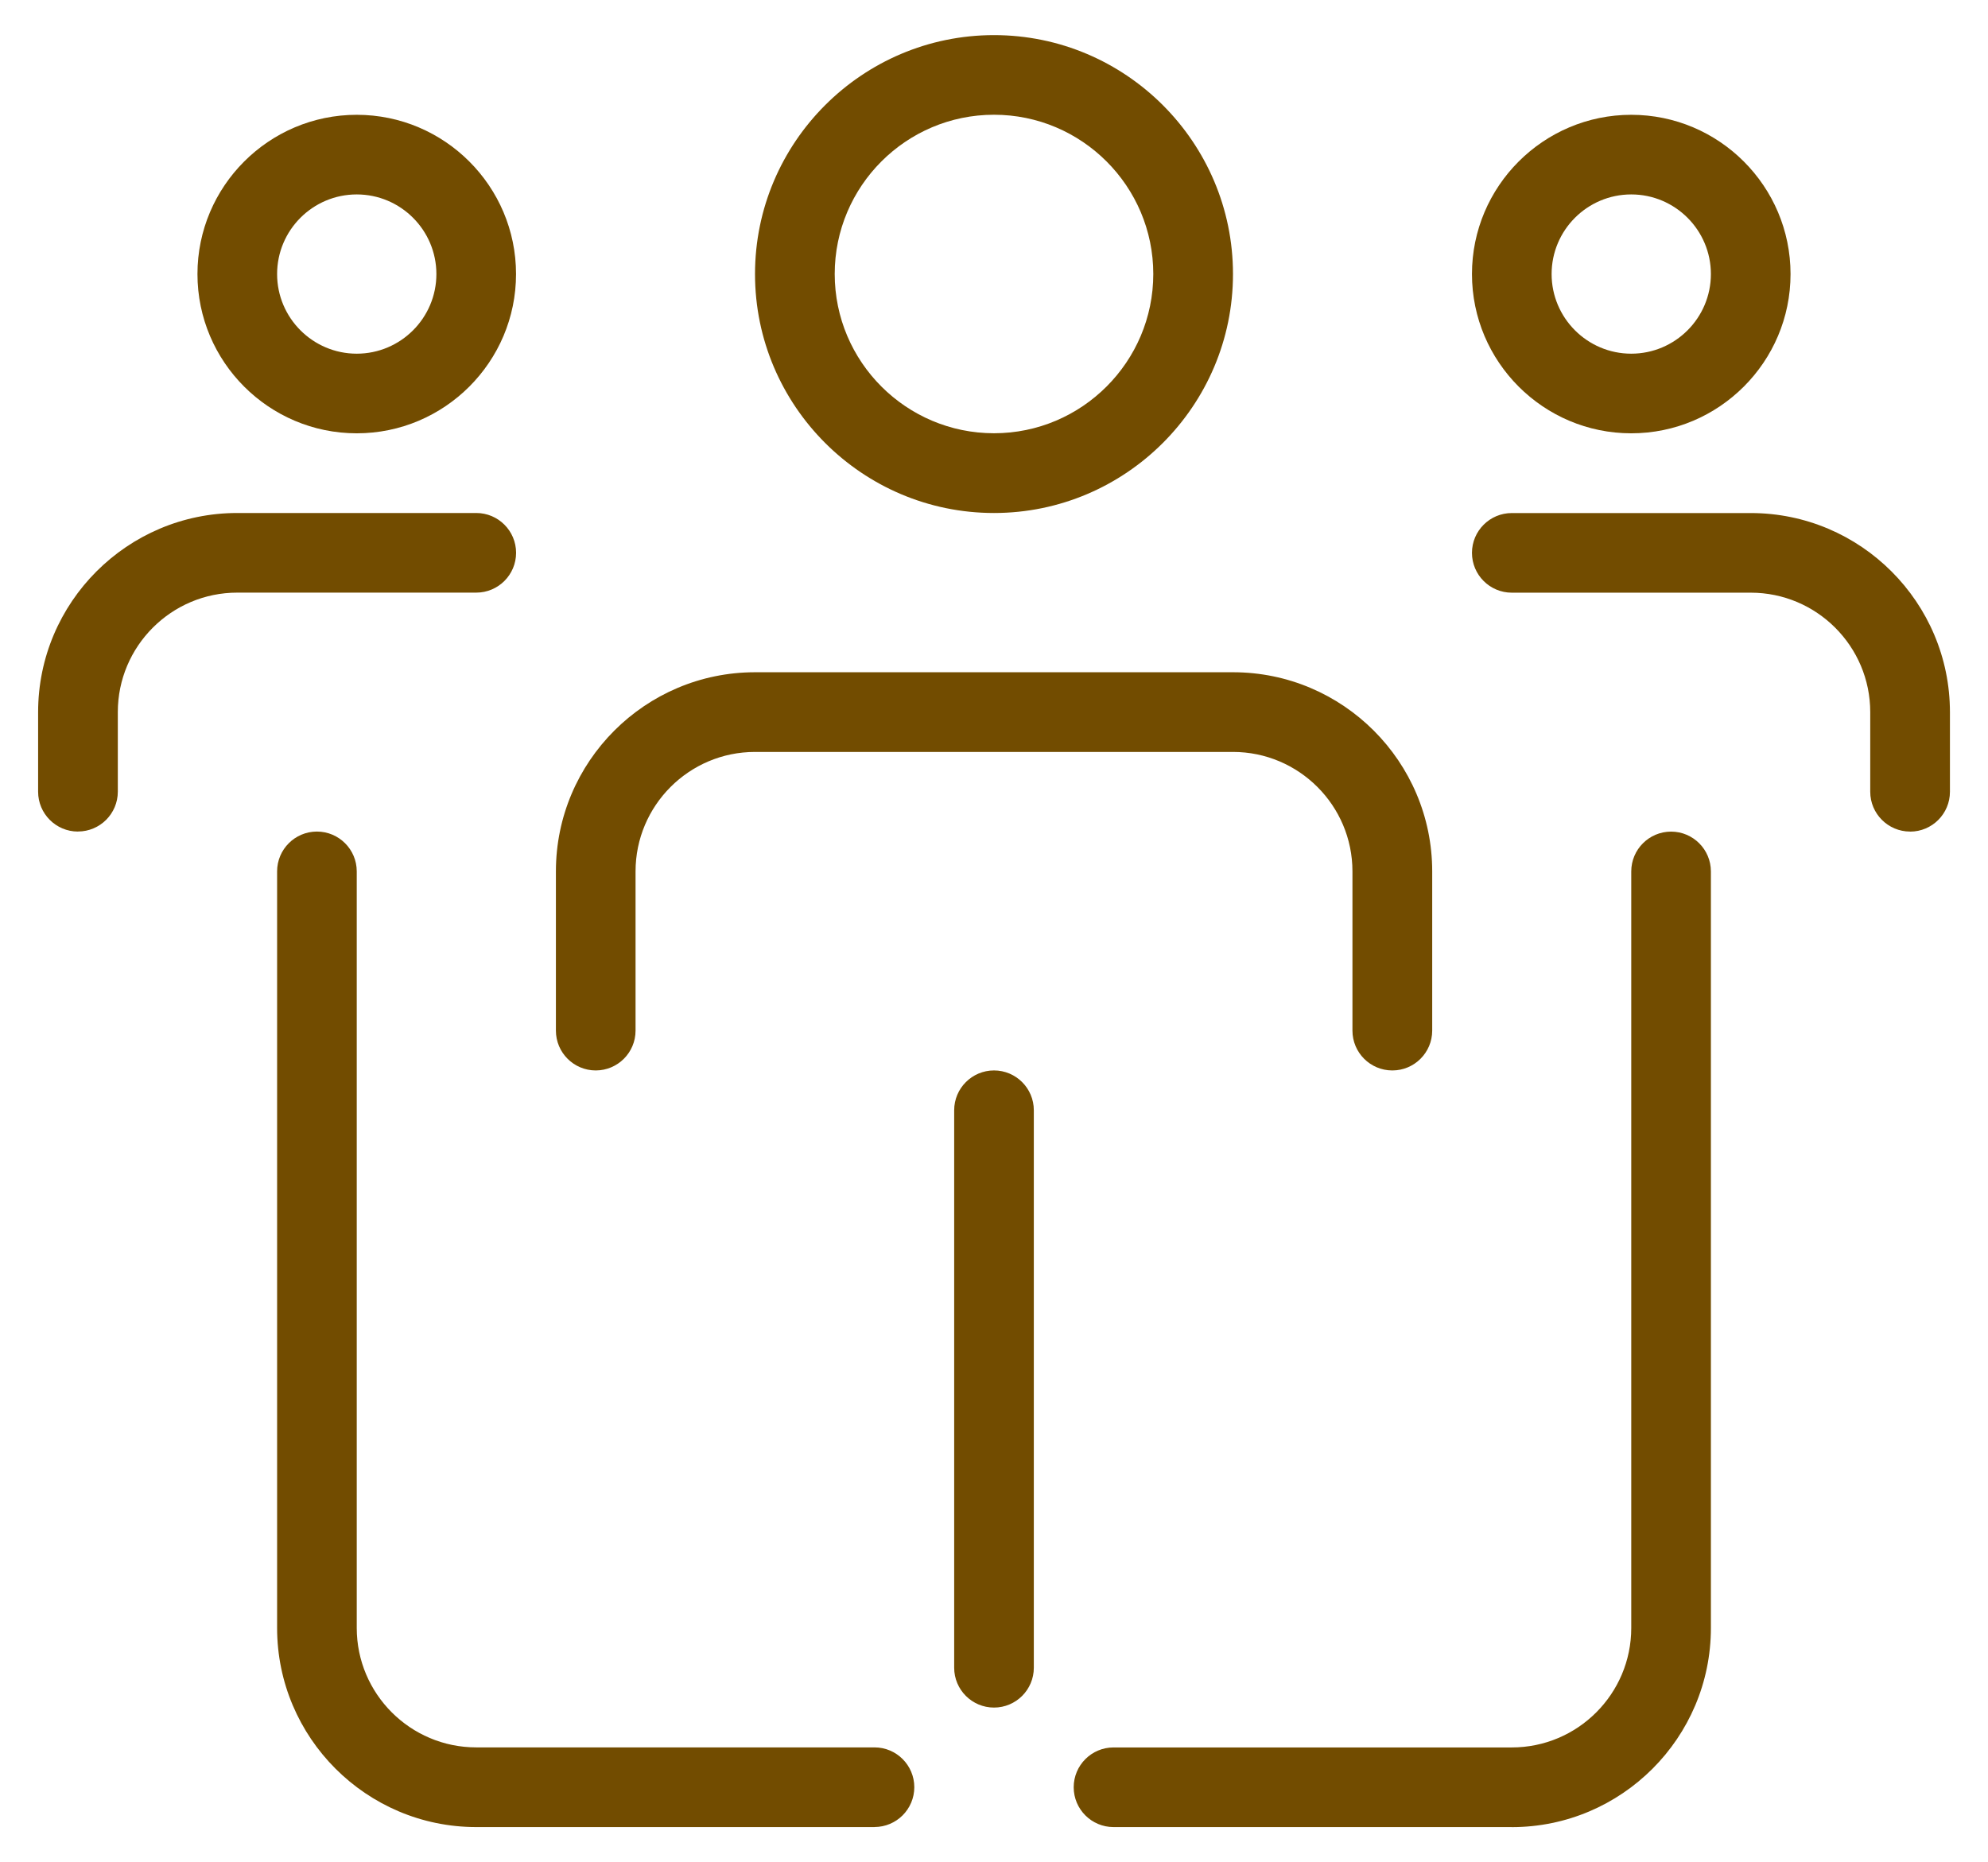
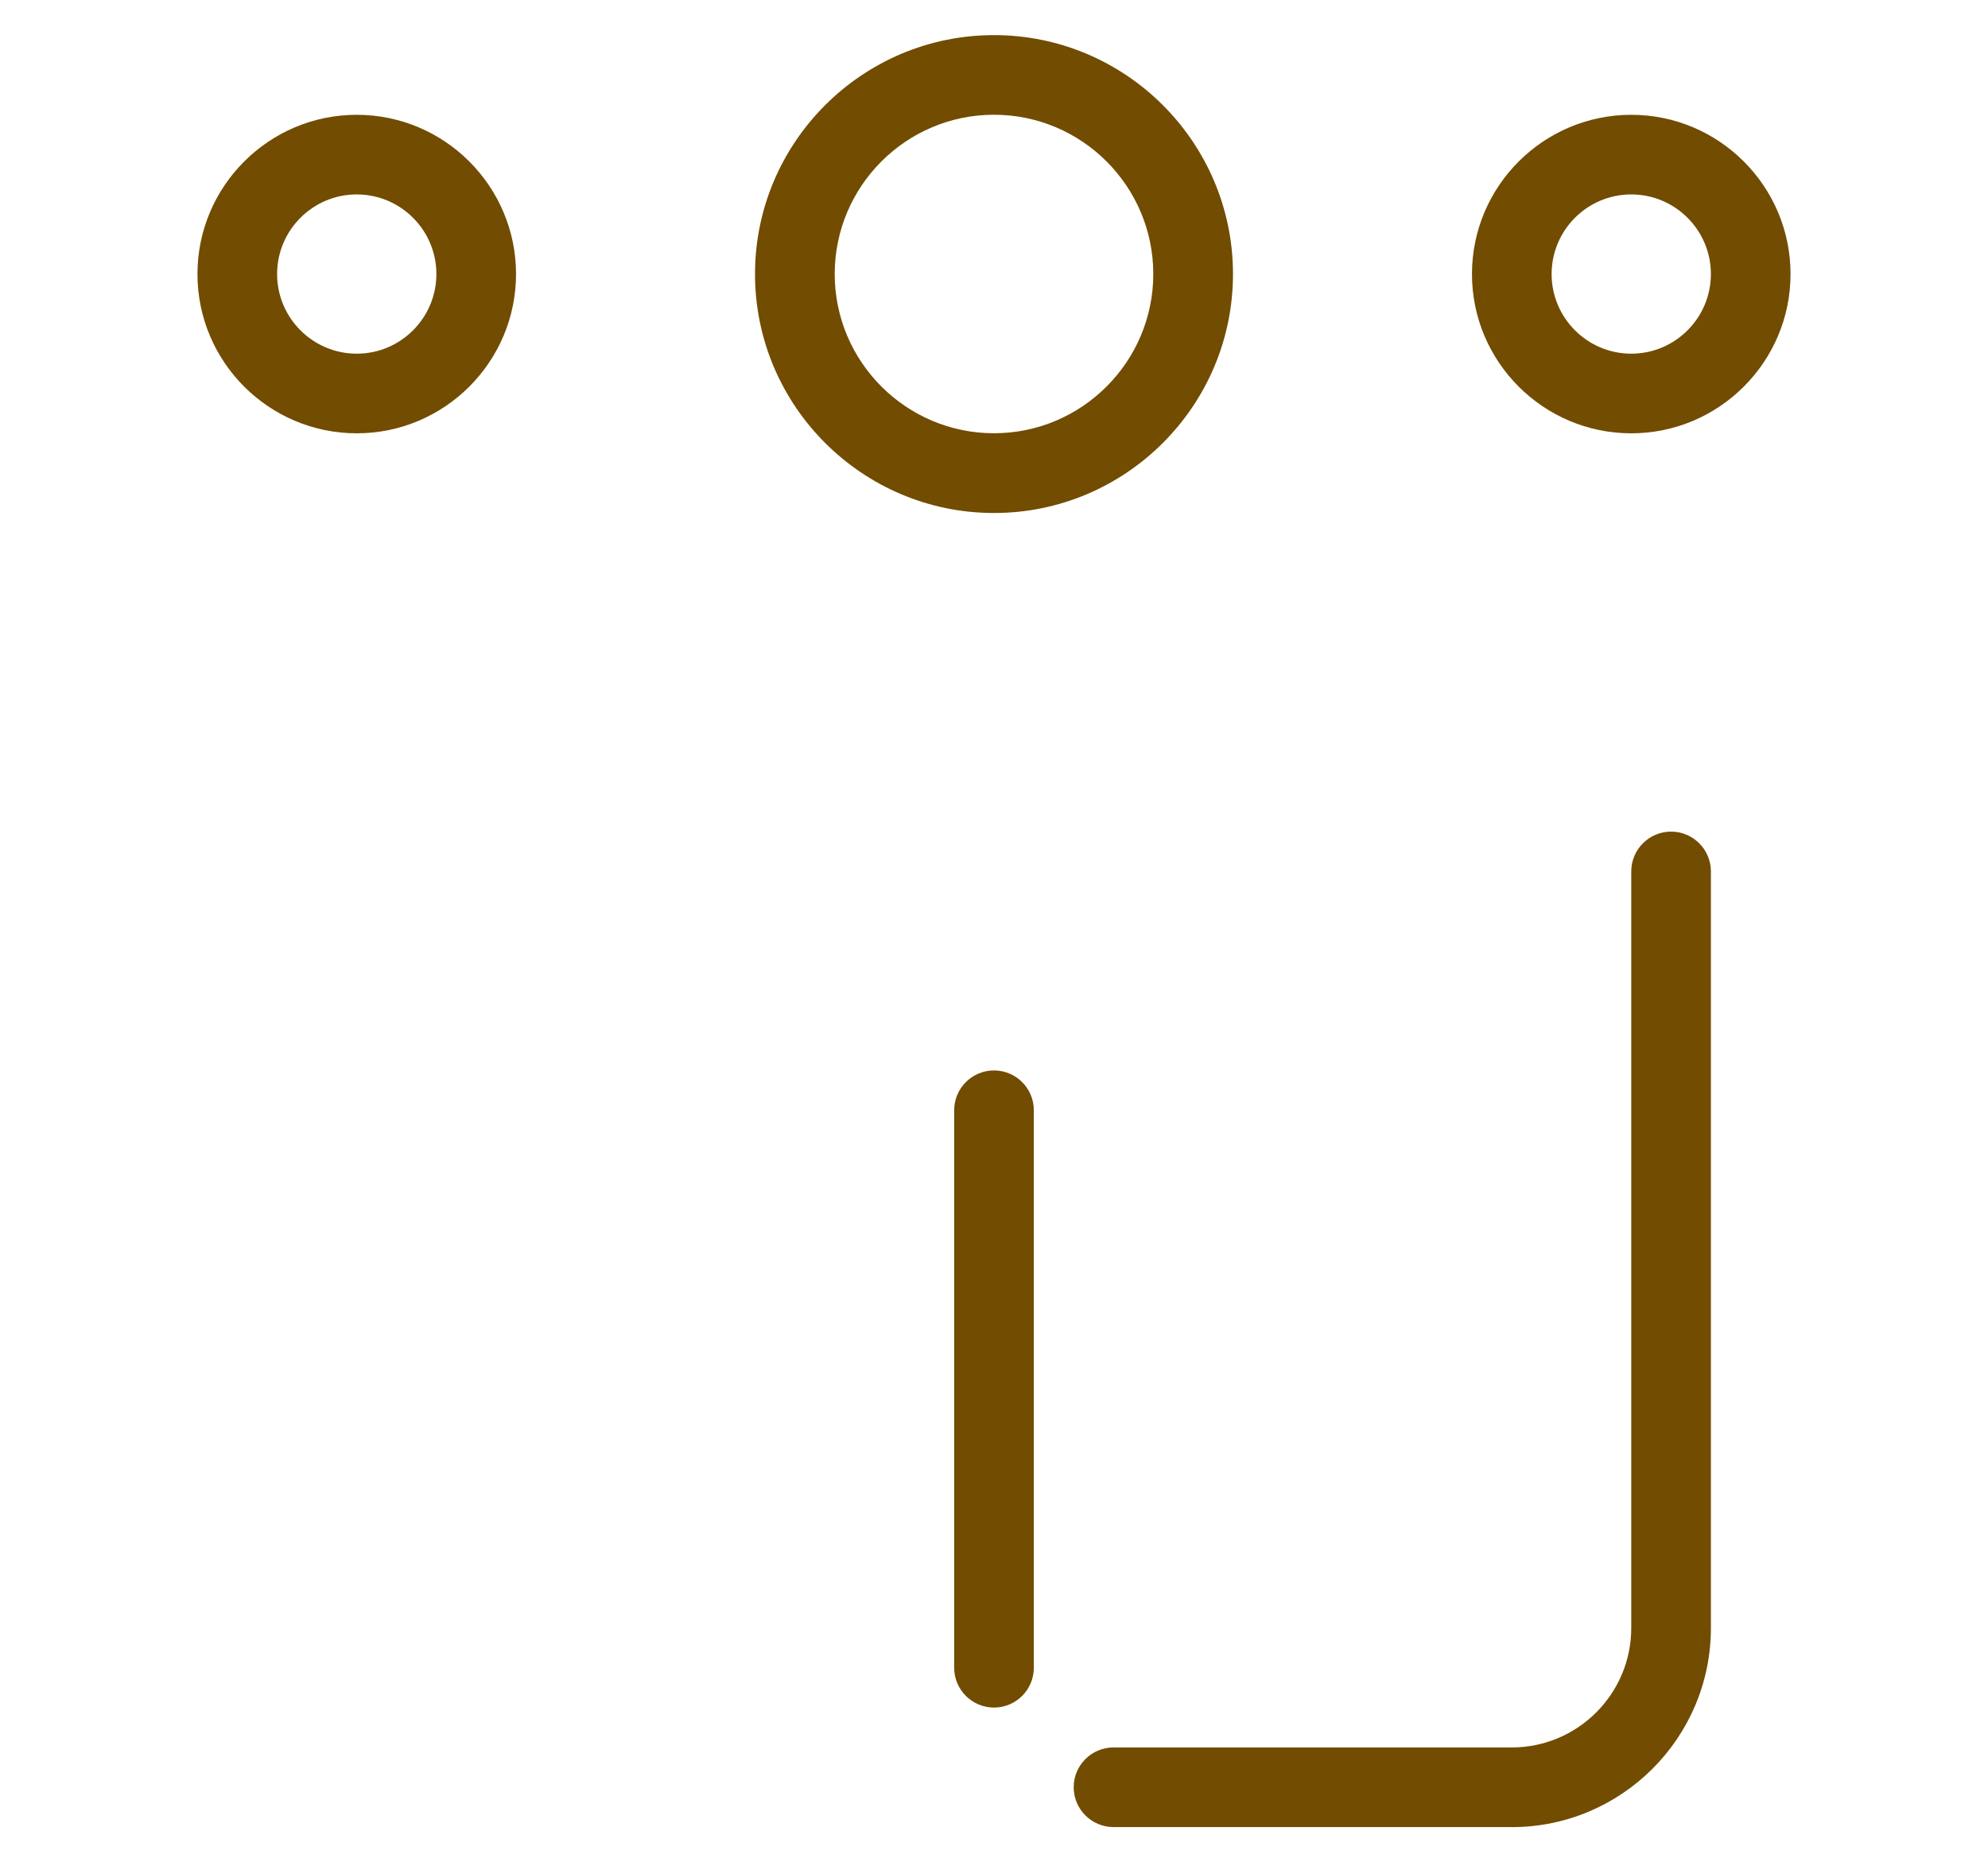
<svg xmlns="http://www.w3.org/2000/svg" id="Layer_2" data-name="Layer 2" viewBox="0 0 338.48 317.12">
  <defs>
    <style>      .cls-1 {        fill: #724c00;      }    </style>
  </defs>
-   <path class="cls-1" d="M148.9,311.14h-67.81c-18.7,0-33.91-15.22-33.91-33.91v-128.84c0-3.74,3.04-6.78,6.78-6.78s6.78,3.04,6.78,6.78v128.84c0,11.22,9.13,20.34,20.34,20.34h67.81c3.74,0,6.78,3.04,6.78,6.78s-3.04,6.78-6.78,6.78Z" />
  <path class="cls-1" d="M257.4,311.14h-67.81c-3.74,0-6.78-3.04-6.78-6.78s3.04-6.78,6.78-6.78h67.81c11.22,0,20.34-9.13,20.34-20.34v-128.84c0-3.74,3.04-6.78,6.78-6.78s6.78,3.04,6.78,6.78v128.84c0,18.69-15.2,33.91-33.91,33.91Z" />
  <path class="cls-1" d="M277.74,73.79c-14.96,0-27.12-12.17-27.12-27.12s12.17-27.12,27.12-27.12,27.12,12.17,27.12,27.12-12.17,27.12-27.12,27.12ZM277.74,33.11c-7.49,0-13.56,6.09-13.56,13.56s6.08,13.56,13.56,13.56,13.56-6.09,13.56-13.56-6.08-13.56-13.56-13.56Z" />
-   <path class="cls-1" d="M325.21,141.61c-3.74,0-6.78-3.04-6.78-6.78v-13.56c0-11.22-9.13-20.34-20.34-20.34h-40.69c-3.74,0-6.78-3.04-6.78-6.78s3.04-6.78,6.78-6.78h40.69c18.7,0,33.91,15.22,33.91,33.91v13.56c0,3.74-3.04,6.78-6.78,6.78Z" />
  <path class="cls-1" d="M60.74,73.79c-14.96,0-27.12-12.17-27.12-27.12s12.17-27.12,27.12-27.12,27.12,12.17,27.12,27.12-12.17,27.12-27.12,27.12ZM60.74,33.11c-7.49,0-13.56,6.09-13.56,13.56s6.08,13.56,13.56,13.56,13.56-6.09,13.56-13.56-6.08-13.56-13.56-13.56Z" />
-   <path class="cls-1" d="M13.27,141.61c-3.74,0-6.78-3.04-6.78-6.78v-13.56c0-18.69,15.2-33.91,33.91-33.91h40.69c3.74,0,6.78,3.04,6.78,6.78s-3.04,6.78-6.78,6.78h-40.69c-11.22,0-20.34,9.13-20.34,20.34v13.56c0,3.74-3.04,6.78-6.78,6.78Z" />
-   <path class="cls-1" d="M169.24,87.36c-22.43,0-40.69-18.26-40.69-40.69S146.81,5.98,169.24,5.98s40.69,18.26,40.69,40.69-18.26,40.69-40.69,40.69ZM169.24,19.54c-14.96,0-27.12,12.17-27.12,27.12s12.17,27.12,27.12,27.12,27.12-12.17,27.12-27.12-12.17-27.12-27.12-27.12Z" />
-   <path class="cls-1" d="M237.05,182.29c-3.74,0-6.78-3.04-6.78-6.78v-27.12c0-11.22-9.13-20.34-20.34-20.34h-81.38c-11.22,0-20.34,9.13-20.34,20.34v27.12c0,3.74-3.04,6.78-6.78,6.78s-6.78-3.04-6.78-6.78v-27.12c0-18.69,15.2-33.91,33.91-33.91h81.38c18.7,0,33.91,15.22,33.91,33.91v27.12c0,3.74-3.04,6.78-6.78,6.78Z" />
+   <path class="cls-1" d="M169.24,87.36c-22.43,0-40.69-18.26-40.69-40.69S146.81,5.98,169.24,5.98s40.69,18.26,40.69,40.69-18.26,40.69-40.69,40.69ZM169.24,19.54c-14.96,0-27.12,12.17-27.12,27.12s12.17,27.12,27.12,27.12,27.12-12.17,27.12-27.12-12.17-27.12-27.12-27.12" />
  <path class="cls-1" d="M169.24,290.79c-3.74,0-6.78-3.04-6.78-6.78v-94.94c0-3.74,3.04-6.78,6.78-6.78s6.78,3.04,6.78,6.78v94.94c0,3.74-3.04,6.78-6.78,6.78Z" />
</svg>